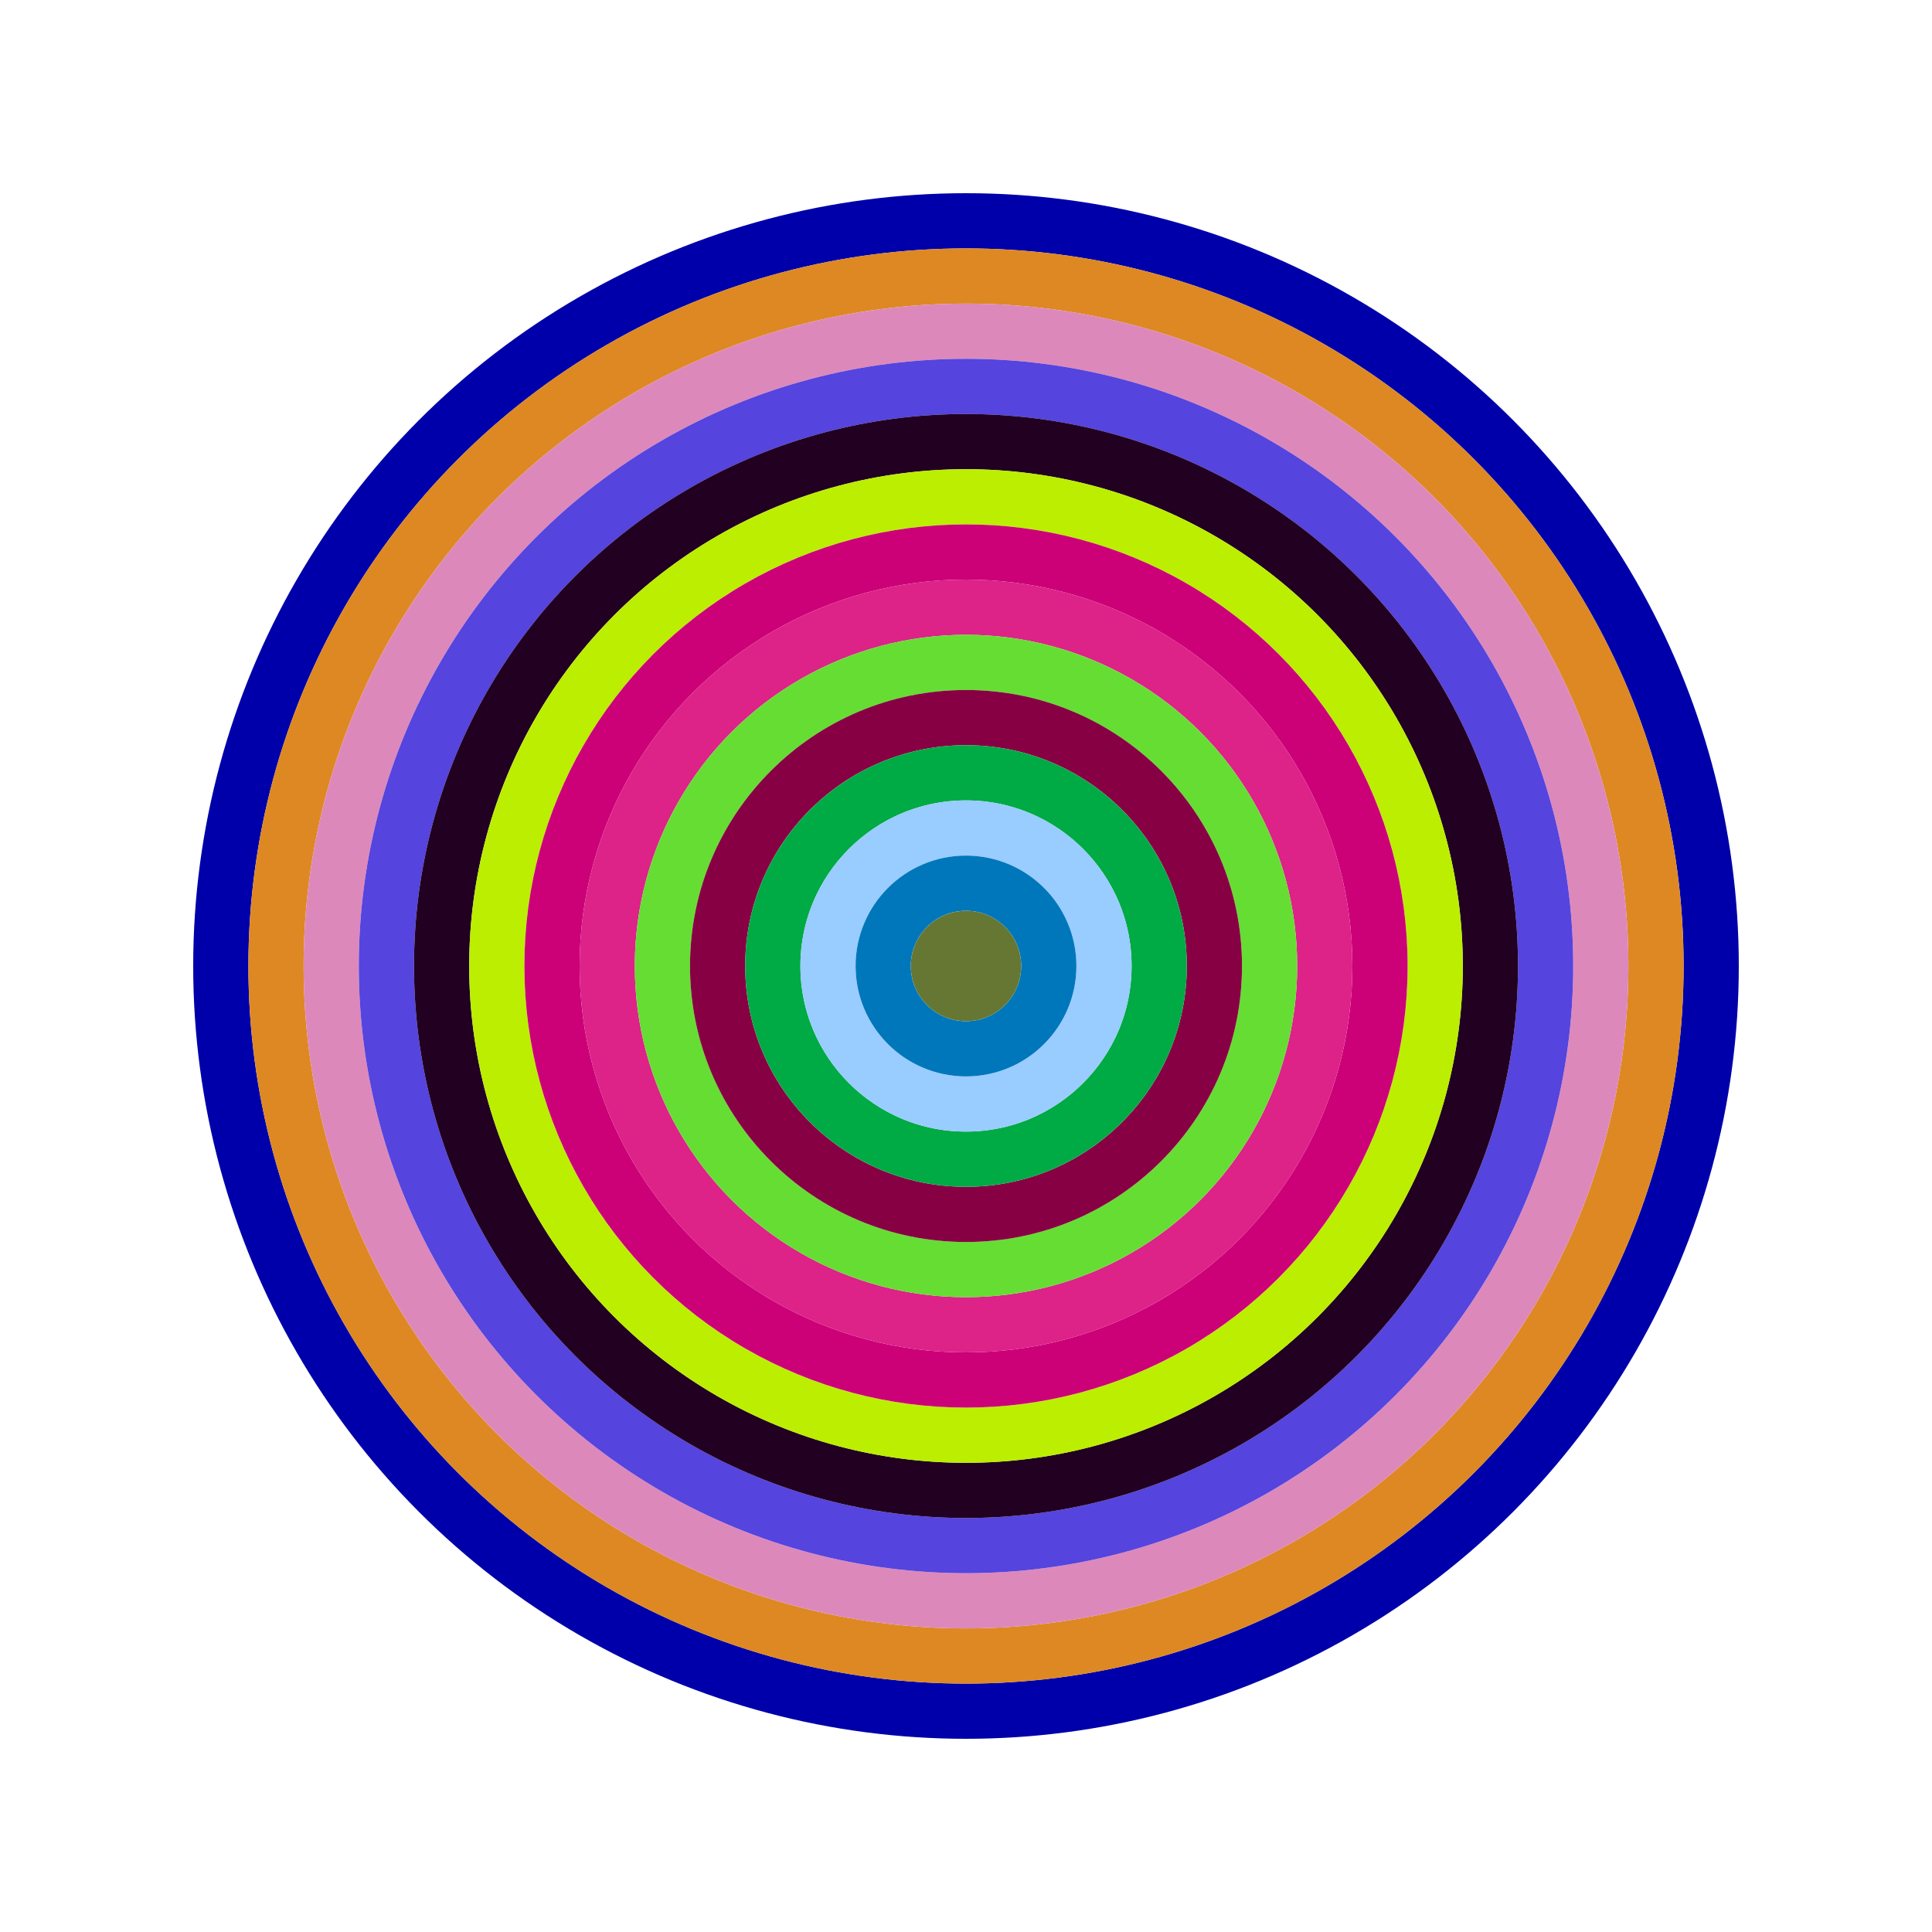
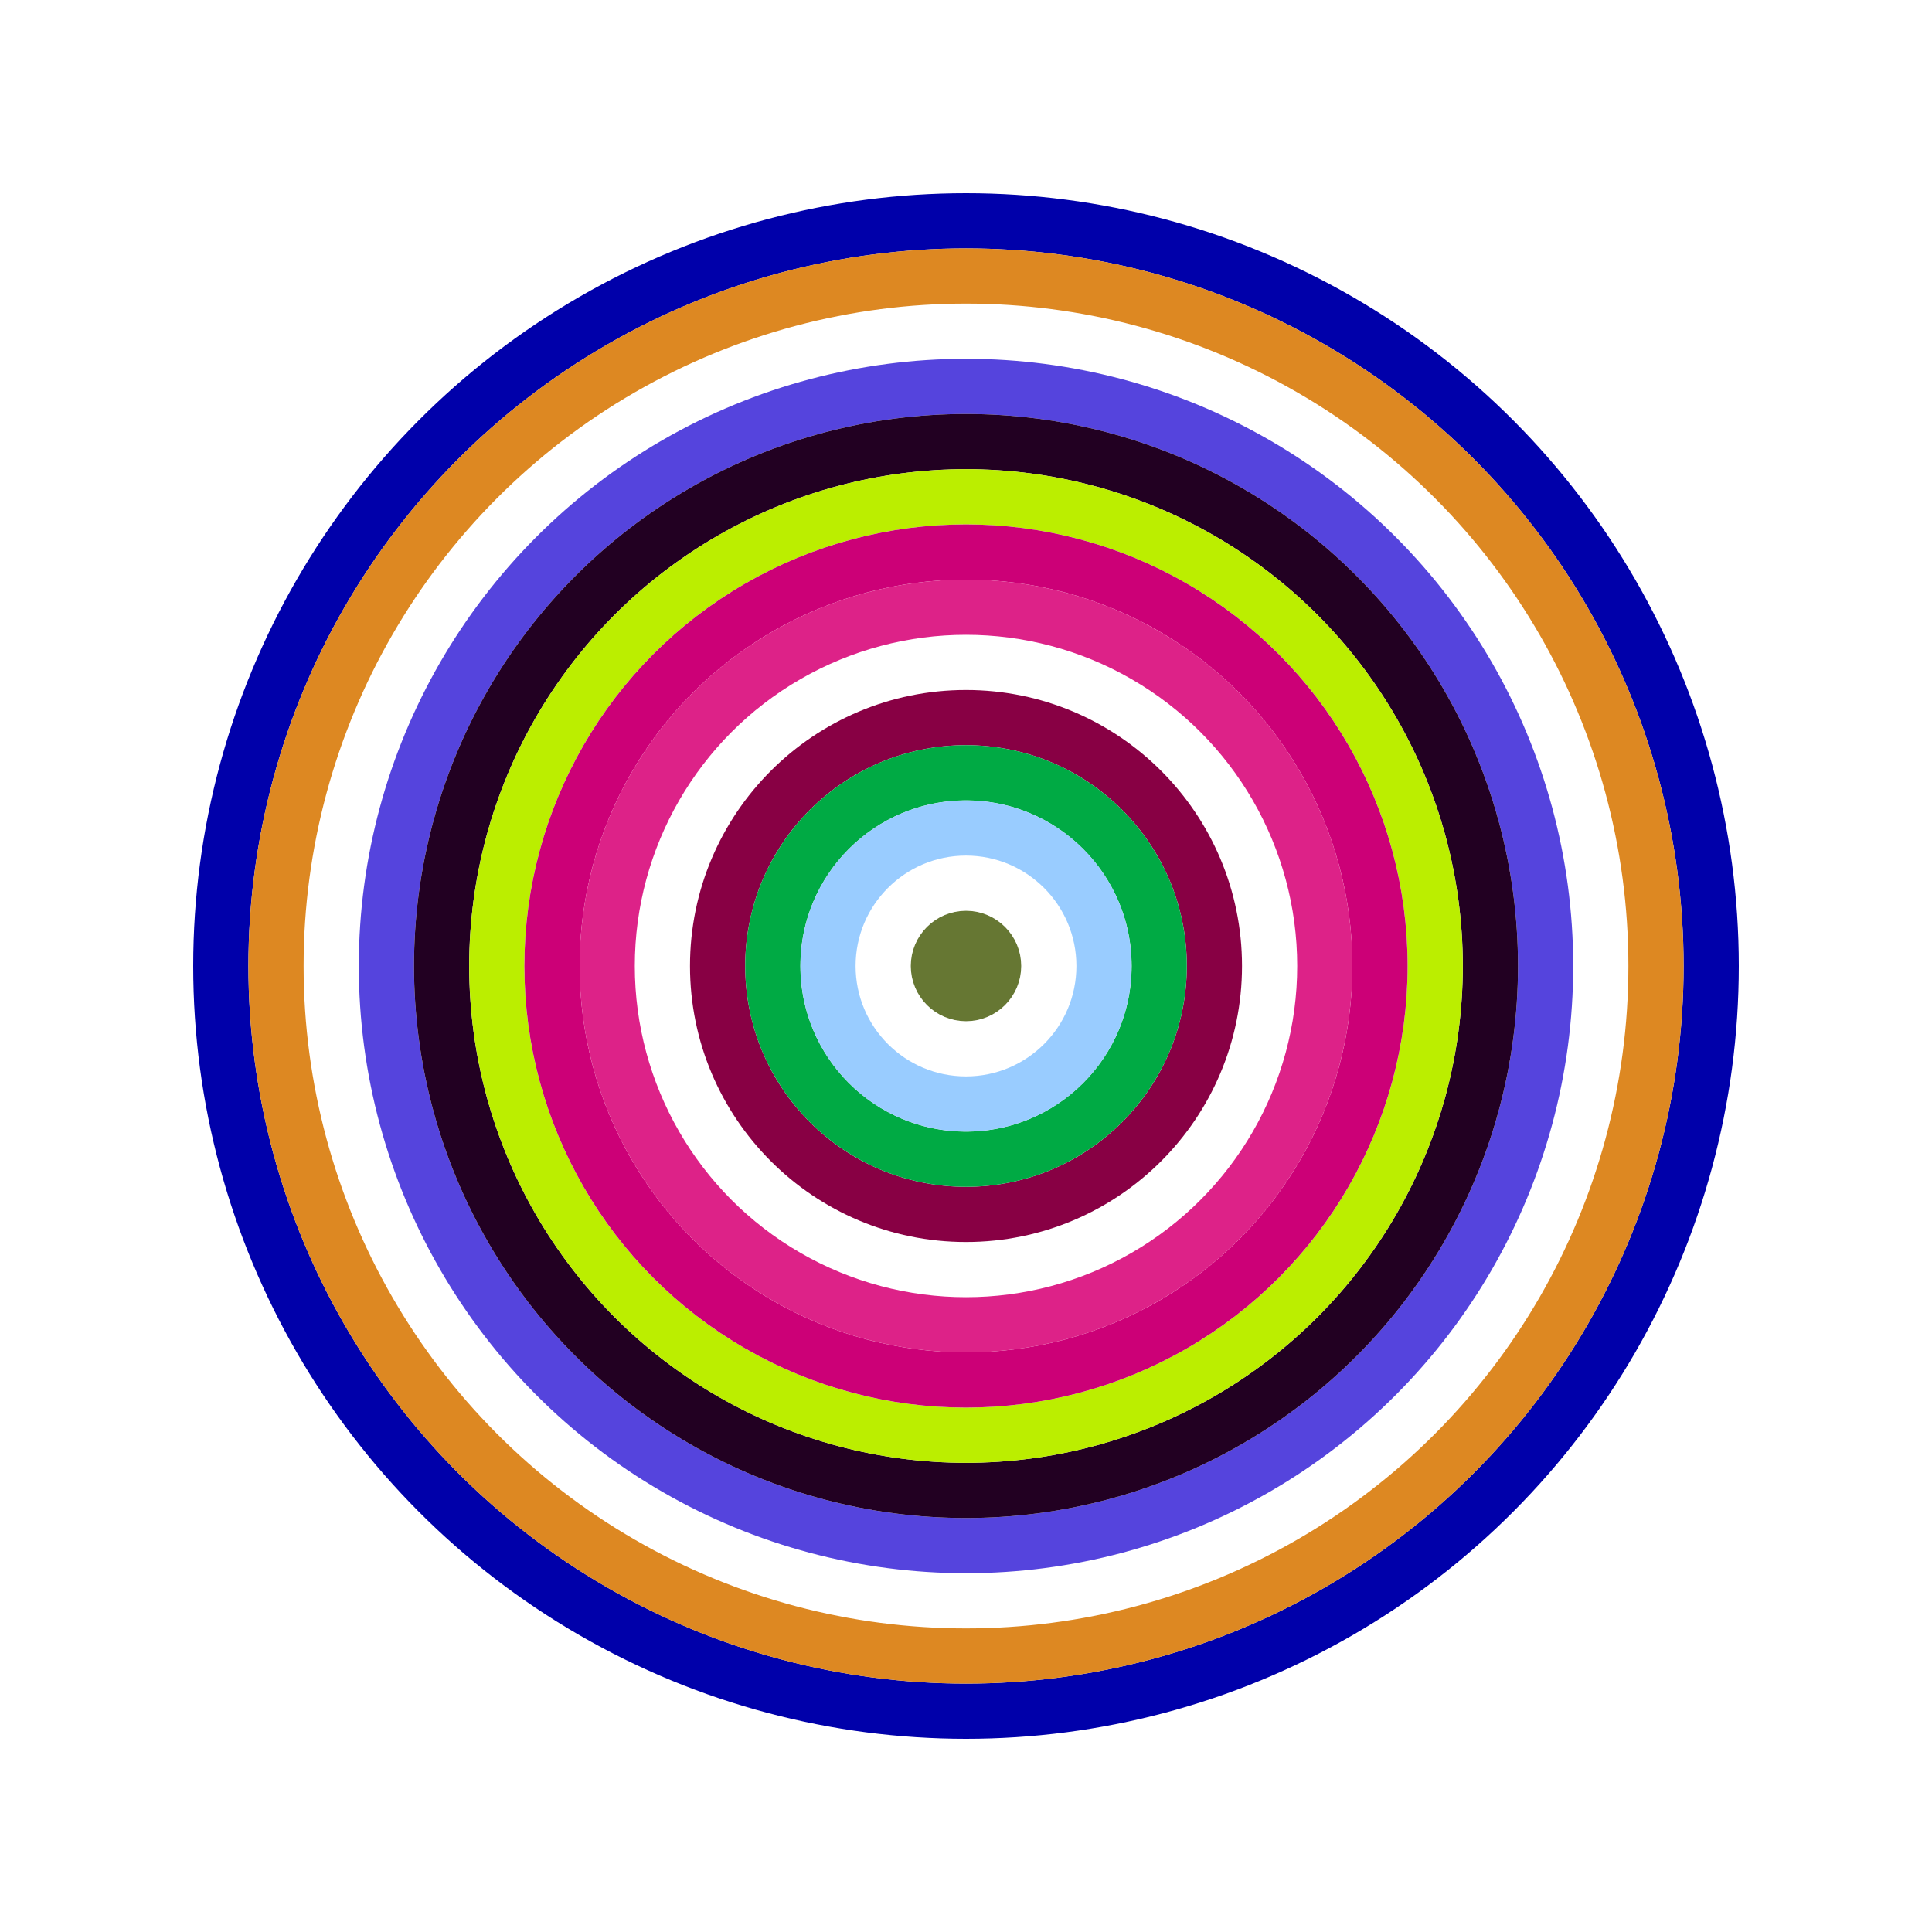
<svg xmlns="http://www.w3.org/2000/svg" id="0xaD82d8B54D202be0c07d286d38040a49cf07B673" viewBox="0 0 700 700">
  <style>.a{stroke-width:20;}</style>
  <g class="a" fill="none">
    <circle cx="350" cy="350" r="270" stroke="#00a" />
    <circle cx="350" cy="350" r="250" stroke="#D82" />
-     <circle cx="350" cy="350" r="230" stroke="#d8B" />
    <circle cx="350" cy="350" r="210" stroke="#54D" />
    <circle cx="350" cy="350" r="190" stroke="#202" />
    <circle cx="350" cy="350" r="170" stroke="#be0" />
    <circle cx="350" cy="350" r="150" stroke="#c07" />
    <circle cx="350" cy="350" r="130" stroke="#d28" />
-     <circle cx="350" cy="350" r="110" stroke="#6d3" />
    <circle cx="350" cy="350" r="90" stroke="#804" />
    <circle cx="350" cy="350" r="70" stroke="#0a4" />
    <circle cx="350" cy="350" r="50" stroke="#9cf" />
-     <circle cx="350" cy="350" r="30" stroke="#07B" />
    <circle cx="350" cy="350" r="10" stroke="#673" />
  </g>
</svg>